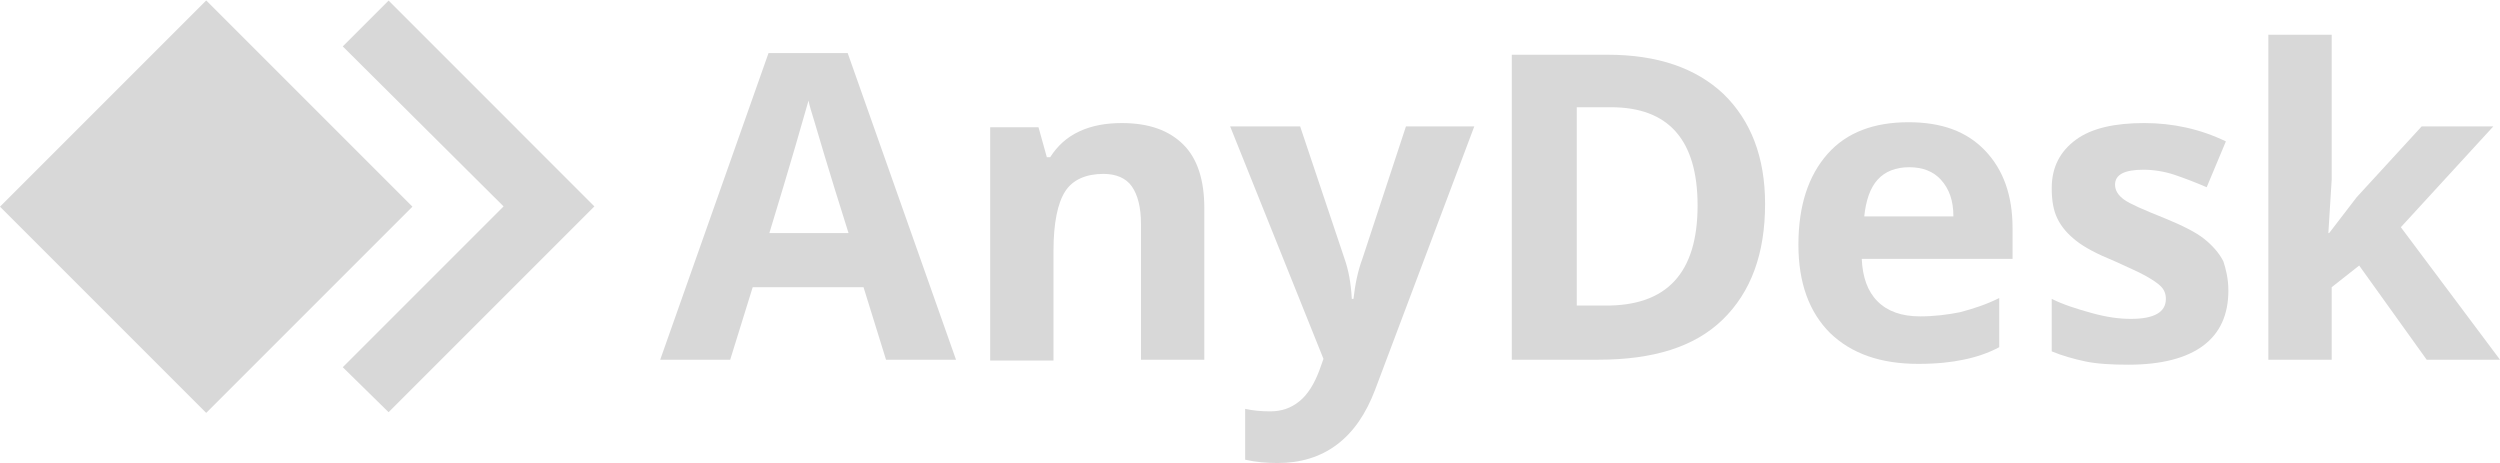
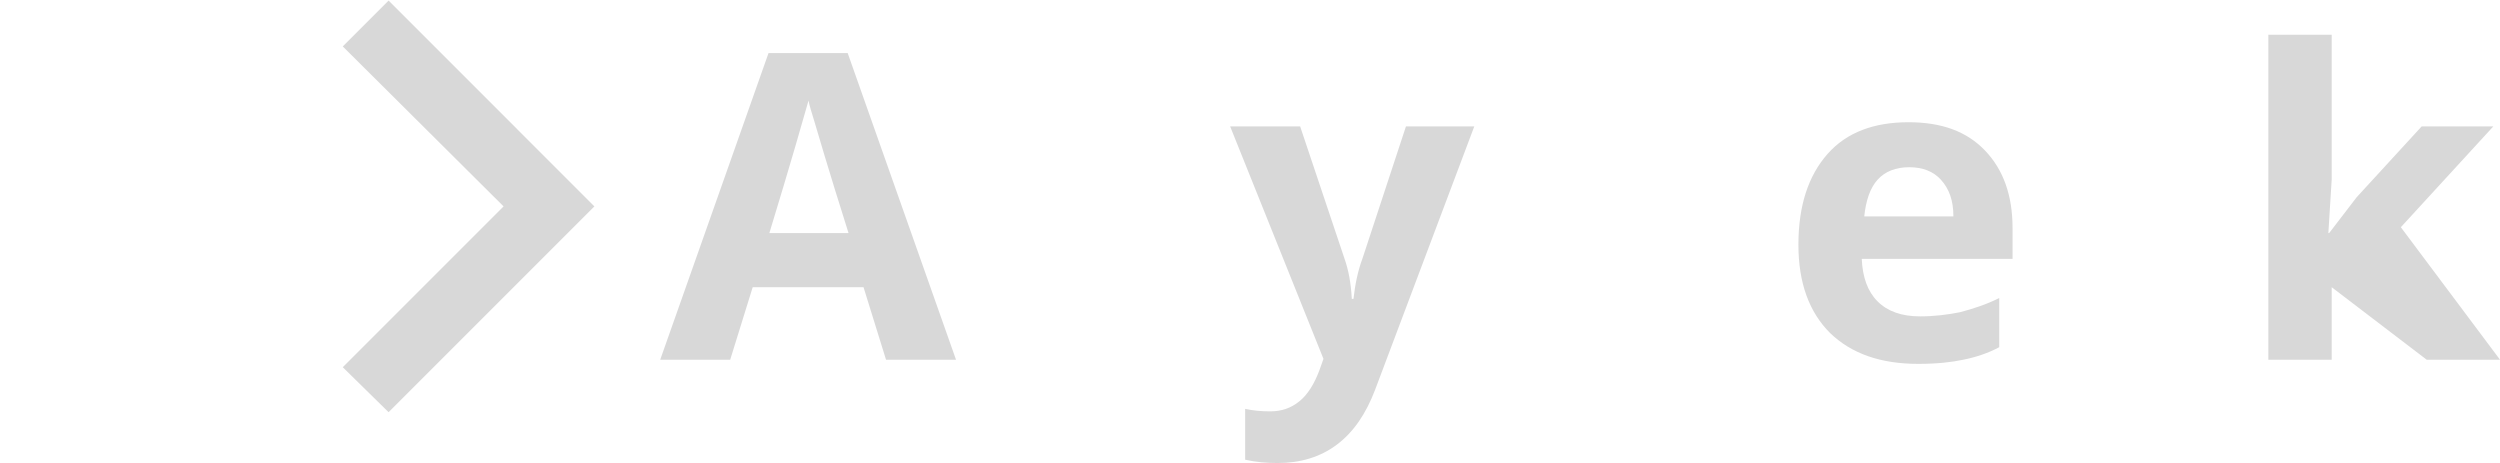
<svg xmlns="http://www.w3.org/2000/svg" width="178" height="33" viewBox="0 0 178 33" fill="none">
  <path d="M27.667 0.041L24.404 3.304L35.854 14.695L24.404 26.145L27.667 29.348L42.32 14.695L27.667 0.041Z" fill="#D8D8D8" />
-   <path d="M-4.49841e-05 14.715L14.682 29.397L29.365 14.715L14.682 0.033L-4.49841e-05 14.715Z" fill="#D8D8D8" />
  <path d="M63.085 25.611L61.483 20.449H53.592L51.99 25.611H47.007L54.719 3.779H60.355L68.068 25.611H63.085V25.611ZM60.415 16.593C58.932 11.906 58.16 9.237 57.983 8.643C57.804 8.05 57.627 7.516 57.567 7.16C57.211 8.406 56.321 11.55 54.779 16.593H60.415Z" fill="#D8D8D8" />
-   <path d="M85.747 25.611H81.239V15.941C81.239 14.754 81.001 13.864 80.586 13.271C80.171 12.678 79.459 12.381 78.569 12.381C77.323 12.381 76.374 12.796 75.84 13.627C75.306 14.457 75.009 15.881 75.009 17.839V25.67H70.501V9.059H73.941L74.535 11.194H74.772C75.306 10.364 75.959 9.771 76.848 9.355C77.738 8.94 78.747 8.762 79.874 8.762C81.832 8.762 83.256 9.296 84.264 10.305C85.273 11.313 85.747 12.856 85.747 14.813V25.611Z" fill="#D8D8D8" />
  <path d="M87.586 9H92.57L95.714 18.373C96.011 19.204 96.189 20.153 96.248 21.28H96.367C96.485 20.271 96.663 19.322 97.019 18.373L100.104 9H104.969L97.909 27.747C97.257 29.467 96.367 30.772 95.18 31.662C93.994 32.552 92.57 32.967 90.968 32.967C90.197 32.967 89.425 32.908 88.654 32.73V29.111C89.188 29.23 89.781 29.289 90.434 29.289C91.265 29.289 91.917 29.052 92.51 28.577C93.104 28.103 93.578 27.331 93.934 26.382L94.231 25.552L87.586 9Z" fill="#D8D8D8" />
-   <path d="M125.674 14.517C125.674 18.076 124.665 20.805 122.648 22.763C120.631 24.721 117.665 25.611 113.809 25.611H107.639V3.897H114.461C118.021 3.897 120.75 4.847 122.708 6.686C124.665 8.584 125.674 11.194 125.674 14.517ZM120.868 14.635C120.868 9.949 118.792 7.635 114.699 7.635H112.266V21.755H114.224C118.673 21.814 120.868 19.441 120.868 14.635Z" fill="#D8D8D8" />
  <path d="M136.59 25.908C133.921 25.908 131.844 25.196 130.302 23.712C128.819 22.229 128.047 20.153 128.047 17.424C128.047 14.636 128.759 12.5 130.124 10.957C131.488 9.415 133.446 8.703 135.878 8.703C138.252 8.703 140.031 9.355 141.336 10.72C142.642 12.085 143.294 13.924 143.294 16.237V18.432H132.556C132.615 19.738 132.971 20.746 133.683 21.458C134.395 22.17 135.404 22.526 136.709 22.526C137.718 22.526 138.667 22.407 139.557 22.229C140.447 21.992 141.396 21.695 142.345 21.221V24.721C141.574 25.136 140.684 25.433 139.794 25.611C138.963 25.789 137.896 25.908 136.59 25.908ZM135.938 11.906C134.989 11.906 134.217 12.203 133.683 12.796C133.149 13.39 132.853 14.28 132.734 15.407H139.082C139.082 14.28 138.785 13.449 138.192 12.796C137.658 12.203 136.887 11.906 135.938 11.906Z" fill="#D8D8D8" />
-   <path d="M158.66 20.687C158.66 22.407 158.066 23.712 156.88 24.602C155.693 25.492 153.914 25.967 151.541 25.967C150.354 25.967 149.286 25.907 148.456 25.73C147.625 25.552 146.794 25.314 146.083 25.017V21.28C146.913 21.695 147.862 21.992 148.93 22.288C149.998 22.585 150.888 22.704 151.719 22.704C153.38 22.704 154.21 22.229 154.21 21.28C154.21 20.924 154.092 20.627 153.854 20.39C153.617 20.153 153.261 19.916 152.727 19.619C152.193 19.322 151.481 19.026 150.591 18.61C149.286 18.076 148.396 17.602 147.803 17.127C147.21 16.652 146.794 16.178 146.498 15.585C146.201 14.991 146.083 14.279 146.083 13.39C146.083 11.906 146.676 10.779 147.803 9.949C148.93 9.118 150.591 8.762 152.668 8.762C154.685 8.762 156.643 9.177 158.482 10.067L157.117 13.33C156.287 12.974 155.515 12.678 154.804 12.44C154.092 12.203 153.32 12.084 152.608 12.084C151.244 12.084 150.591 12.44 150.591 13.152C150.591 13.568 150.829 13.924 151.244 14.22C151.659 14.517 152.608 14.932 154.092 15.525C155.397 16.059 156.346 16.534 156.939 17.009C157.533 17.483 158.007 18.017 158.304 18.61C158.482 19.144 158.66 19.856 158.66 20.687Z" fill="#D8D8D8" />
-   <path d="M165.838 16.593L167.796 14.042L172.423 8.999H177.525L170.94 16.178L178 25.611H172.779L167.974 18.907L166.016 20.449V25.611H161.507V2.474H166.016V12.796L165.779 16.593H165.838V16.593Z" fill="#D8D8D8" />
+   <path d="M165.838 16.593L167.796 14.042L172.423 8.999H177.525L170.94 16.178L178 25.611H172.779L166.016 20.449V25.611H161.507V2.474H166.016V12.796L165.779 16.593H165.838V16.593Z" fill="#D8D8D8" />
</svg>